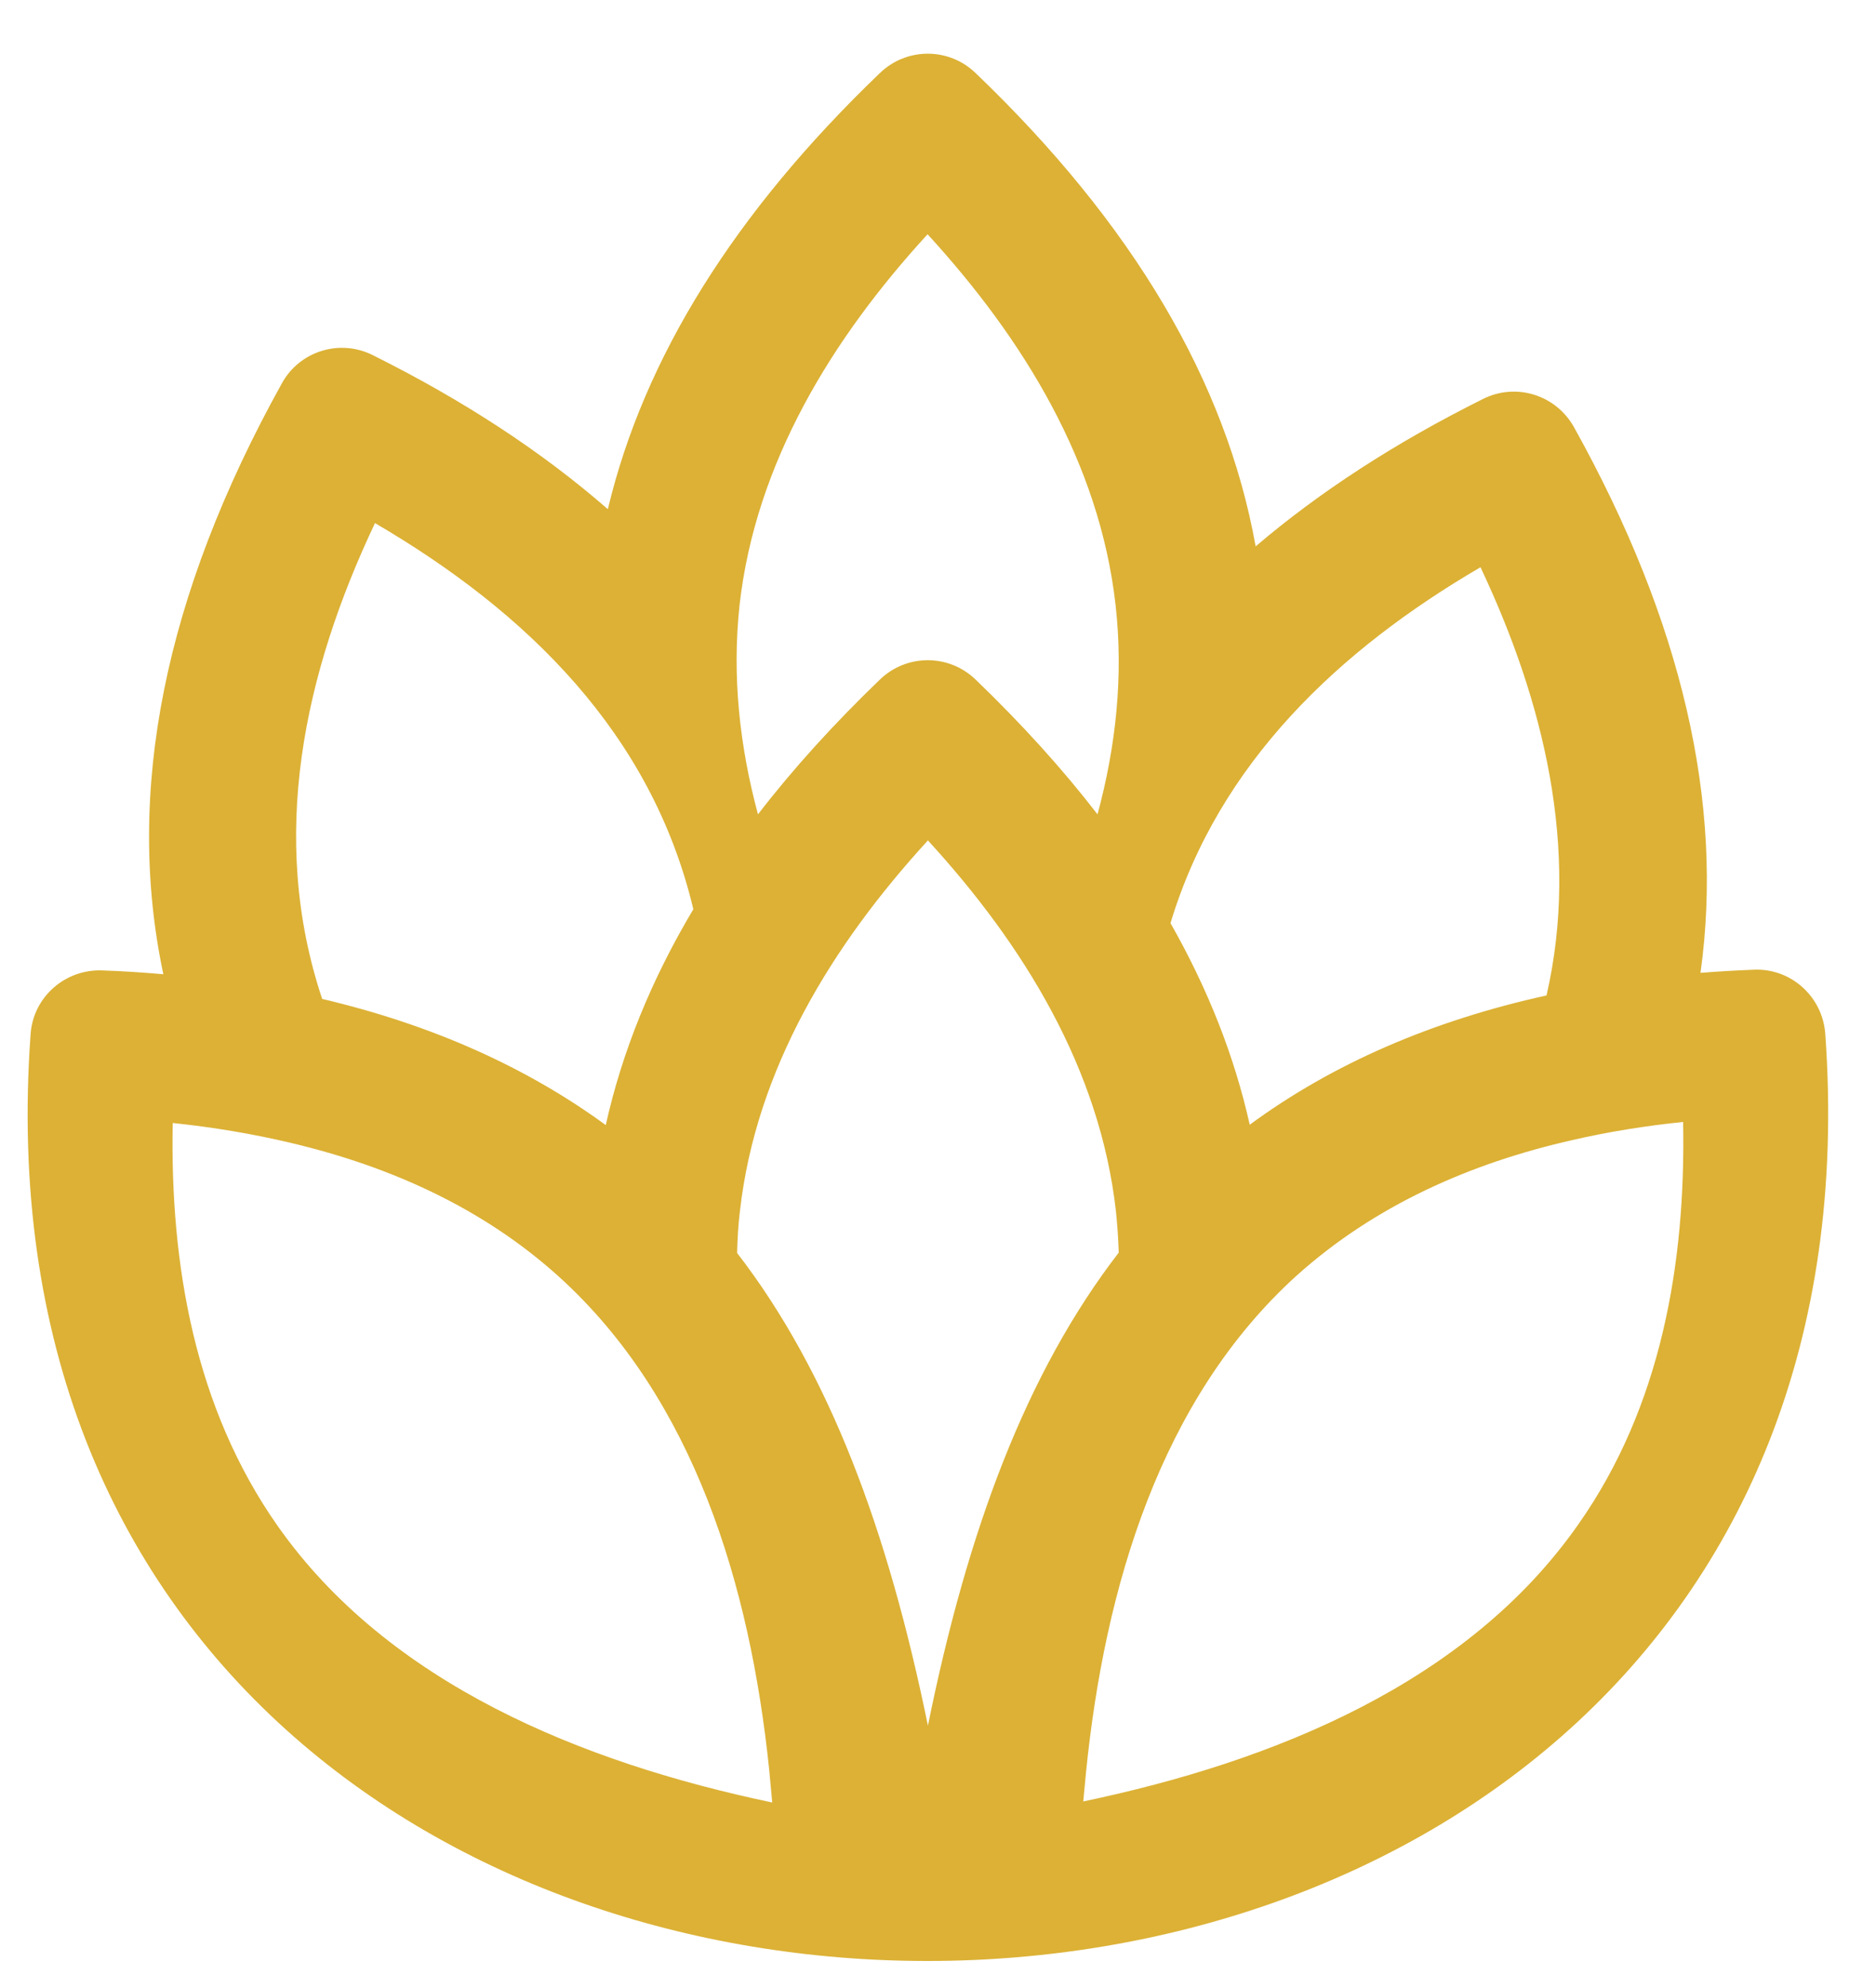
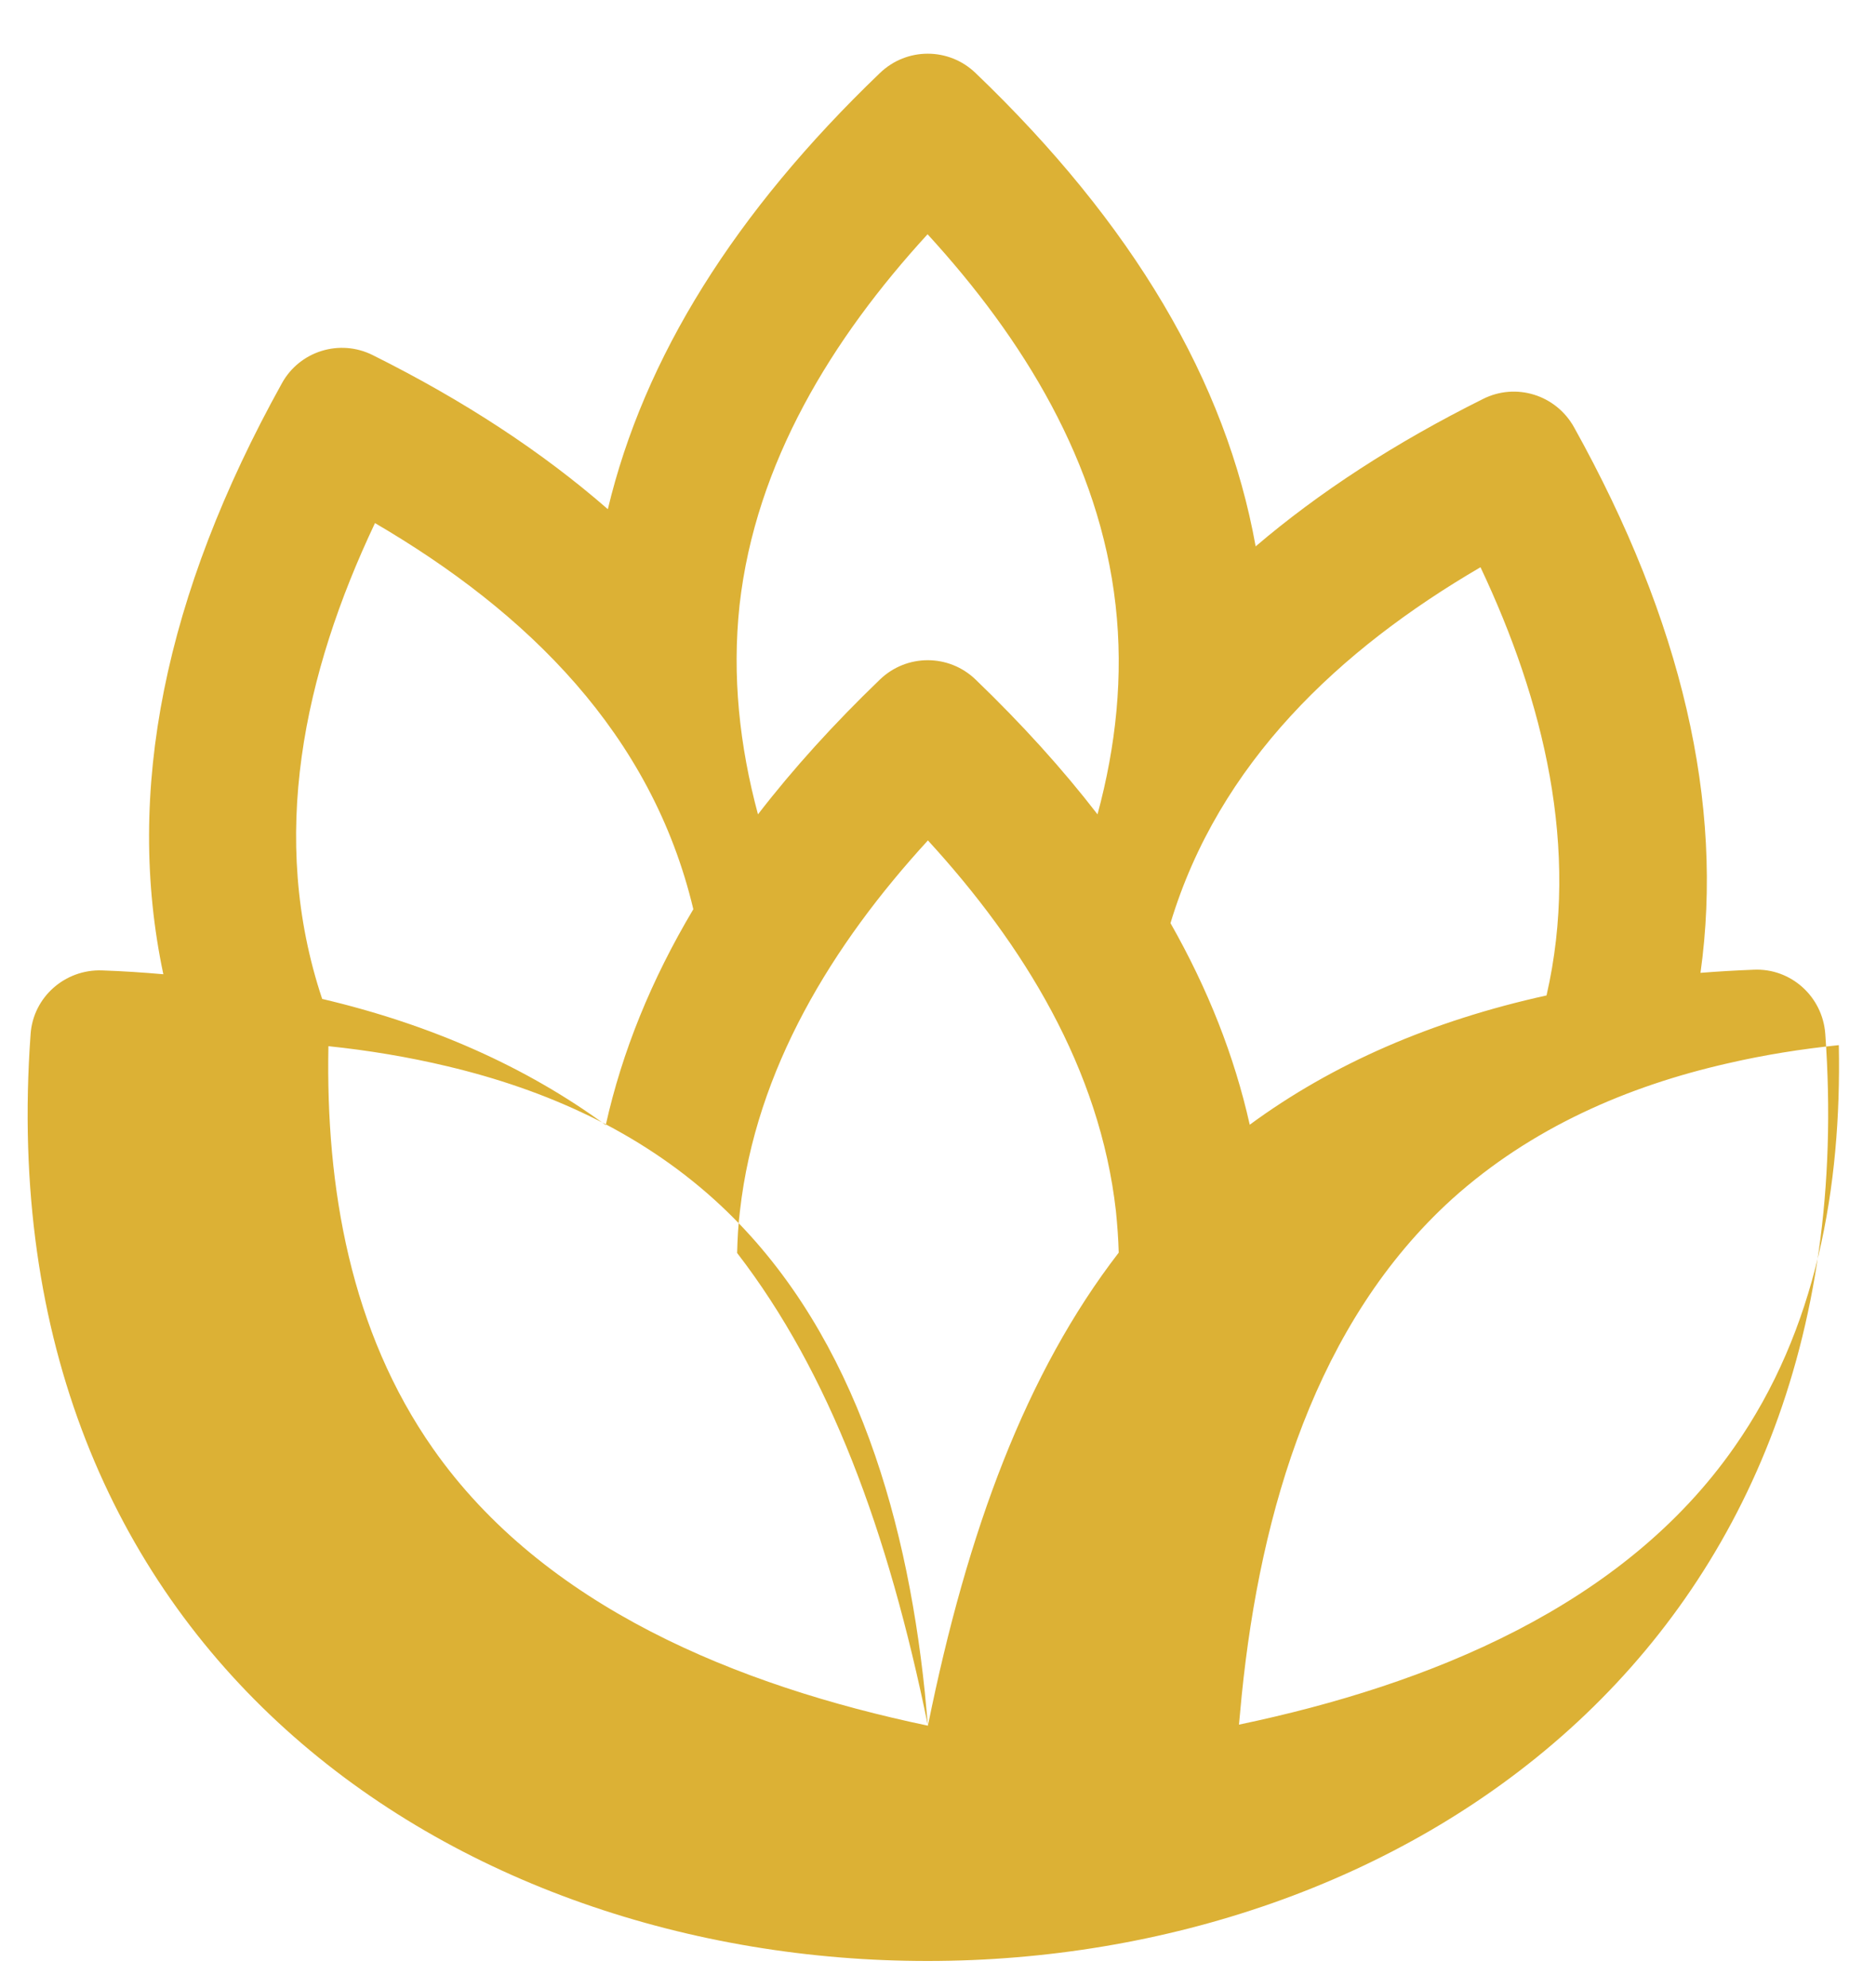
<svg xmlns="http://www.w3.org/2000/svg" data-bbox="7.953 15.45 518.088 548.75" viewBox="0 0 539.8 571.9" data-type="color">
  <g>
-     <path d="M174.3 323.7c4.7-21.1 13.1-41.8 25.2-62.1-12-50.5-47.8-85.5-91.6-111.1-20.5 43.3-30.7 90.4-15.2 136.9 31.4 7.4 58.6 19.5 81.6 36.3zm43.8-89.4c10.1-13.1 21.8-26 35.1-38.8 7.7-7.4 19.8-7.4 27.5 0 13.3 12.8 25 25.7 35.1 38.8 5.3-19.6 7.5-39.8 5.2-60.2-4.6-41-26.6-76.7-54.1-106.7-27.5 30-49.5 65.8-54.1 106.7-2.2 20.4 0 40.5 5.3 60.2zm143.2-77.1c-8.5-47.5-35.4-92.9-80.6-136.2-7.7-7.4-19.8-7.4-27.5 0-41.8 40.1-67.9 81.9-78.3 125.5-18.8-16.4-41.3-31.2-67.6-44.3-9.5-4.8-21.1-1.2-26.2 8.1-33.8 60.9-45.2 117.6-34.1 170-5.8-.5-11.6-.9-17.6-1.1-10.7-.4-19.9 7.7-20.6 18.4-25.7 355.6 542 355.4 516.4-.2-.8-10.7-9.9-18.9-20.6-18.4-5.2.2-10.3.5-15.3.9 6.8-48.7-5.3-101.1-36.4-157-5.2-9.3-16.7-12.9-26.2-8.1-25.3 12.6-47.1 26.8-65.4 42.4zm-24.5 108.4c10.8 19 18.4 38.3 22.8 58 23.8-17.5 52.3-29.9 85.4-37.2 9.7-42.2-.9-84.9-19-123.2-40.6 23.7-75.3 56.3-89.2 102.4zM267 496.5c11.4-56.3 28.3-101.6 54.9-136.1-.1-3.9-.4-7.9-.8-11.9-4.6-41-26.6-76.7-54.1-106.7-27.5 30-49.5 65.8-54.1 106.7-.5 4-.7 8-.8 12 26.6 34.5 43.4 79.8 54.9 136zm-44.8 22.1c-.3-3.2-.6-6.5-.9-9.7-5.5-52.8-21.6-106.4-60.5-141.6-21.9-19.8-48.6-31.7-76.8-38.4-11.3-2.7-22.8-4.6-34.3-5.8-.8 40.8 6.4 82 30.1 115.8 31.9 45.5 87.6 68.2 142.4 79.7zm262.1-195.8c-10.7 1.1-21.4 2.8-31.8 5.2-29.2 6.6-56.8 18.7-79.4 39-39.2 35.5-55.2 89.6-60.6 142.8-.3 2.8-.5 5.7-.8 8.5 54.9-11.5 110.6-34.1 142.5-79.8 23.7-33.7 30.9-74.9 30.1-115.7z" fill-rule="evenodd" clip-rule="evenodd" fill="#dcb135" data-color="1" />
+     <path d="M174.3 323.7c4.7-21.1 13.1-41.8 25.2-62.1-12-50.5-47.8-85.5-91.6-111.1-20.5 43.3-30.7 90.4-15.2 136.9 31.4 7.4 58.6 19.5 81.6 36.3zm43.8-89.4c10.1-13.1 21.8-26 35.1-38.8 7.7-7.4 19.8-7.4 27.5 0 13.3 12.8 25 25.7 35.1 38.8 5.3-19.6 7.5-39.8 5.2-60.2-4.6-41-26.6-76.7-54.1-106.7-27.5 30-49.5 65.8-54.1 106.7-2.2 20.4 0 40.5 5.3 60.2zm143.2-77.1c-8.5-47.5-35.4-92.9-80.6-136.2-7.7-7.4-19.8-7.4-27.5 0-41.8 40.1-67.9 81.9-78.3 125.5-18.8-16.4-41.3-31.2-67.6-44.3-9.5-4.8-21.1-1.2-26.2 8.1-33.8 60.9-45.2 117.6-34.1 170-5.8-.5-11.6-.9-17.6-1.1-10.7-.4-19.9 7.7-20.6 18.4-25.7 355.6 542 355.4 516.4-.2-.8-10.7-9.9-18.9-20.6-18.4-5.2.2-10.3.5-15.3.9 6.8-48.7-5.3-101.1-36.4-157-5.2-9.3-16.7-12.9-26.2-8.1-25.3 12.6-47.1 26.8-65.4 42.4zm-24.5 108.4c10.8 19 18.4 38.3 22.8 58 23.8-17.5 52.3-29.9 85.4-37.2 9.7-42.2-.9-84.9-19-123.2-40.6 23.7-75.3 56.3-89.2 102.4zM267 496.5c11.4-56.3 28.3-101.6 54.9-136.1-.1-3.9-.4-7.9-.8-11.9-4.6-41-26.6-76.7-54.1-106.7-27.5 30-49.5 65.8-54.1 106.7-.5 4-.7 8-.8 12 26.6 34.5 43.4 79.8 54.9 136zc-.3-3.2-.6-6.5-.9-9.7-5.5-52.8-21.6-106.4-60.5-141.6-21.9-19.8-48.6-31.7-76.8-38.4-11.3-2.7-22.8-4.6-34.3-5.8-.8 40.8 6.4 82 30.1 115.8 31.9 45.5 87.6 68.2 142.4 79.7zm262.1-195.8c-10.7 1.1-21.4 2.8-31.8 5.2-29.2 6.6-56.8 18.7-79.4 39-39.2 35.5-55.2 89.6-60.6 142.8-.3 2.8-.5 5.7-.8 8.5 54.9-11.5 110.6-34.1 142.5-79.8 23.7-33.7 30.9-74.9 30.1-115.7z" fill-rule="evenodd" clip-rule="evenodd" fill="#dcb135" data-color="1" />
  </g>
</svg>